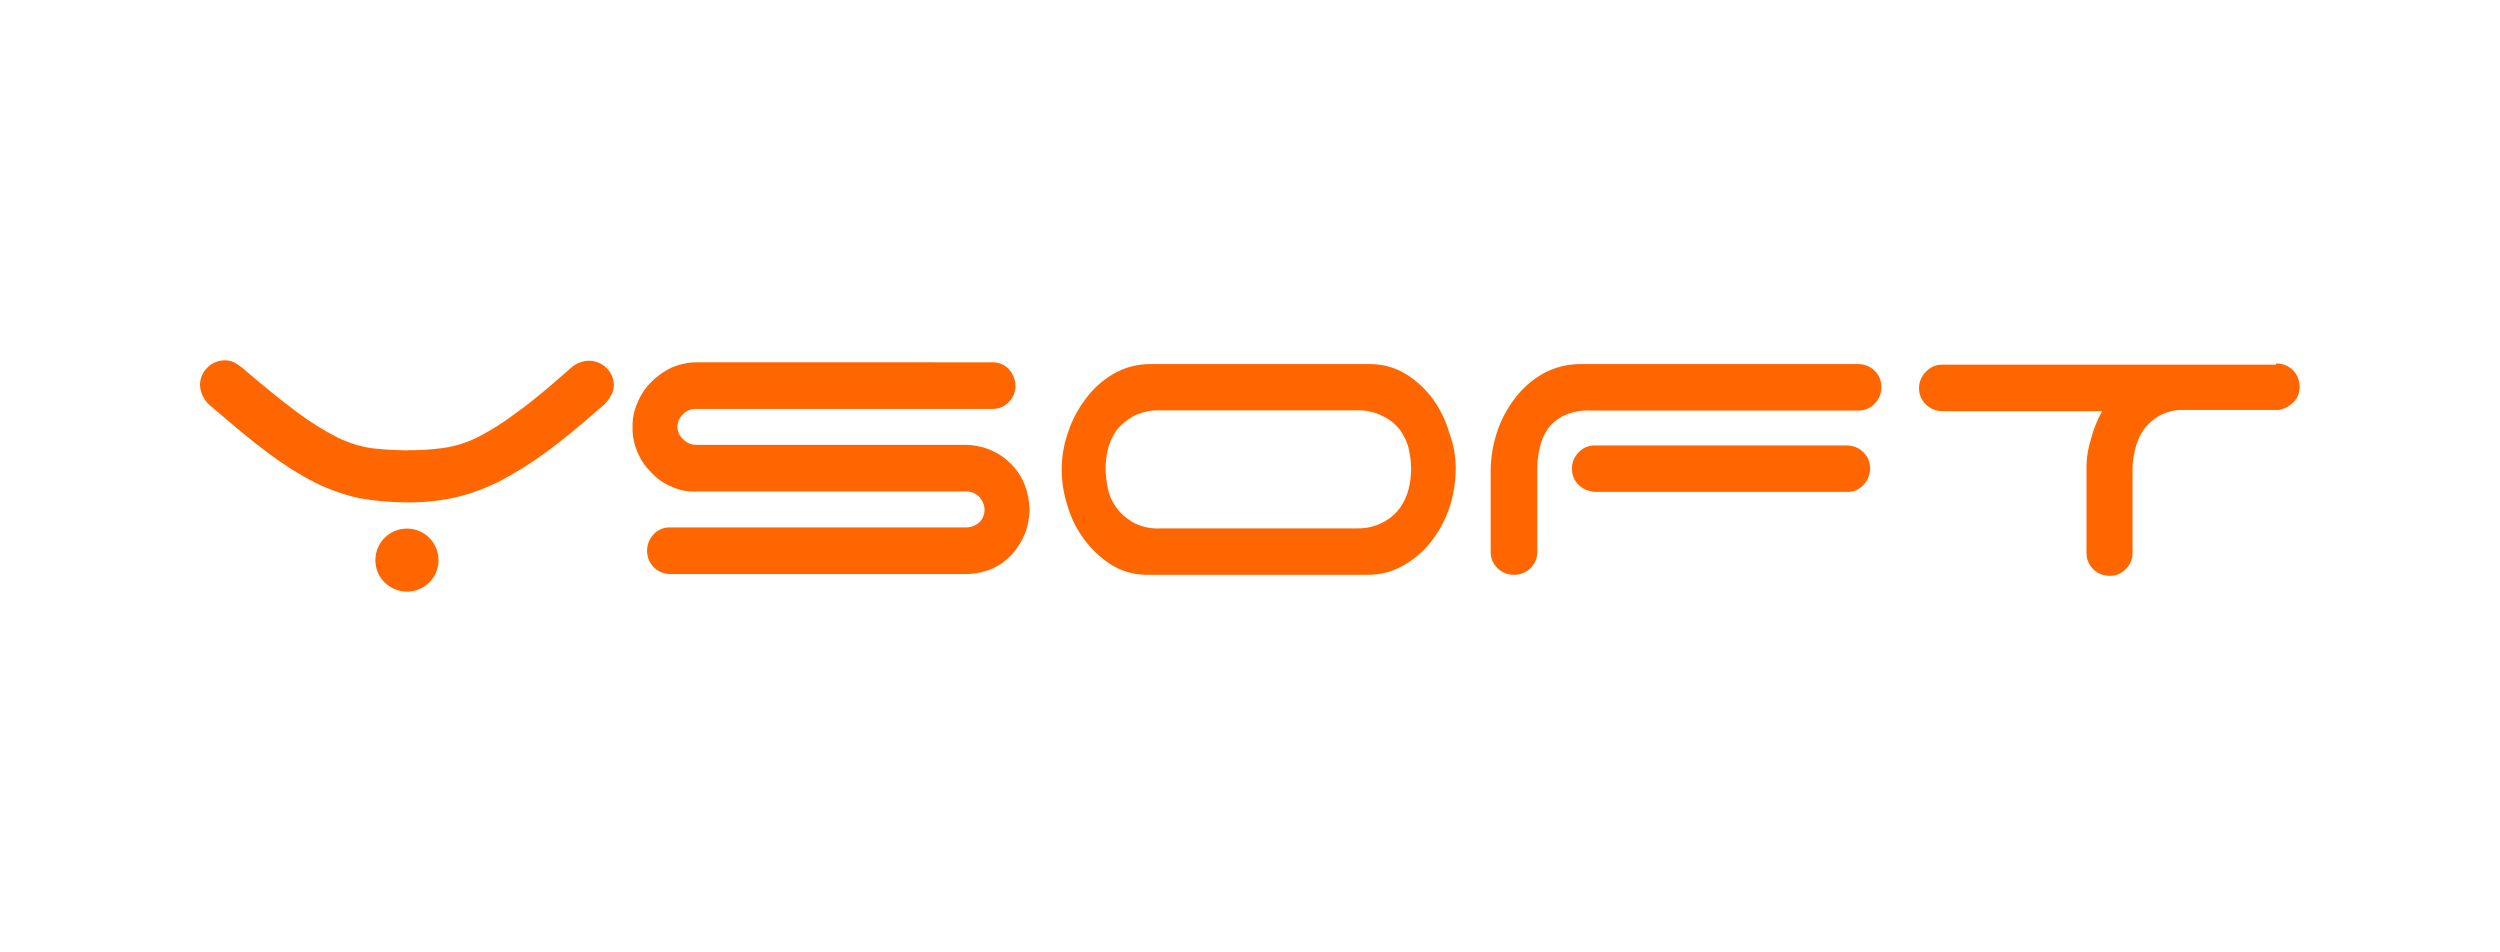
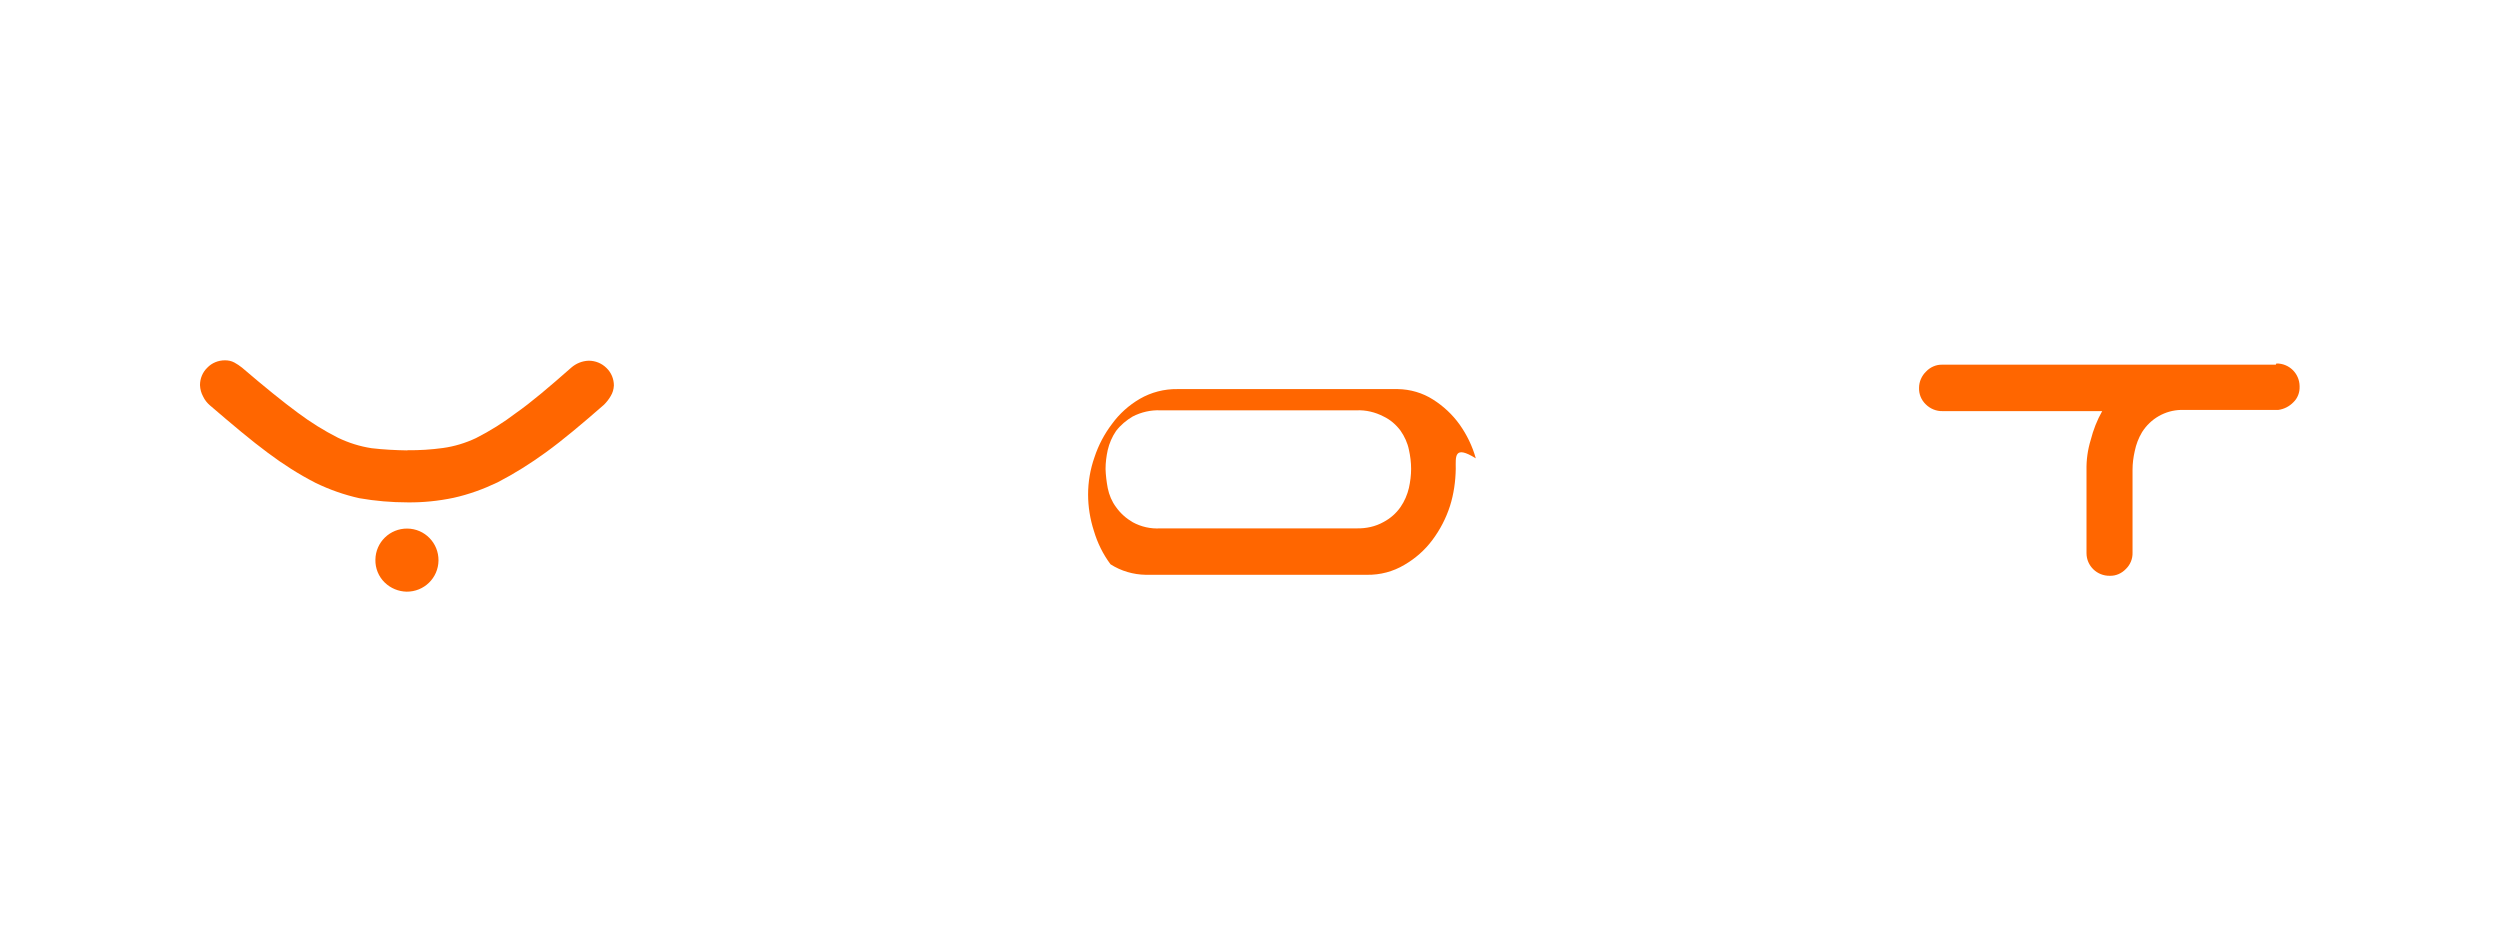
<svg xmlns="http://www.w3.org/2000/svg" version="1.1" id="Слой_1" x="0px" y="0px" viewBox="0 0 1260 480" style="enable-background:new 0 0 1260 480;" xml:space="preserve">
  <style type="text/css"> .st0{fill:#FF6600;} </style>
  <g>
-     <path class="st0" d="M338.6,245.3c-3.9-1.5-7.3-3.9-10.2-7c-3-2.9-5.4-6.3-7-10.2c-1.8-4-2.7-8.4-2.6-12.7 c-0.1-4.4,0.8-8.7,2.6-12.7c1.6-3.9,4-7.4,7-10.3c2.9-3,6.4-5.4,10.2-7.2c4-1.7,8.4-2.6,12.7-2.6H500c3.1-0.1,6.2,1.1,8.4,3.4 c2.1,2.3,3.3,5.2,3.4,8.3c0.1,3.1-1.2,6.2-3.4,8.4c-2.2,2.3-5.2,3.5-8.4,3.4H350.9c-2.5-0.1-4.8,0.8-6.6,2.6 c-1.8,1.7-2.9,4-2.9,6.5c0.1,2.4,1.1,4.6,2.9,6.2c1.7,1.8,4.1,2.8,6.6,2.8h135.2c4.5,0,8.9,0.8,13.1,2.6c3.8,1.6,7.3,3.9,10.2,6.9 c3.1,3,5.5,6.6,7,10.6c1.6,4,2.4,8.3,2.5,12.6c-0.1,4.4-0.9,8.7-2.6,12.7c-1.7,3.9-4.1,7.5-7,10.6c-2.9,2.9-6.3,5.2-10.2,6.8 c-4.2,1.6-8.6,2.4-13.1,2.3H337.9c-3.1,0.1-6.2-1.2-8.4-3.4c-4.5-4.6-4.5-12,0-16.7c2.2-2.3,5.2-3.5,8.4-3.4h149.2 c2.4,0,4.8-0.9,6.5-2.6c1.7-1.6,2.6-3.9,2.6-6.2c0-2.4-1-4.7-2.6-6.5c-1.7-1.8-4-2.8-6.5-2.8H351.4 C347,248,342.6,247.2,338.6,245.3" />
-     <path class="st0" d="M697.3,263.1c3.4-1.8,6.4-4.4,8.6-7.6c2-2.9,3.4-6.2,4.2-9.6c0.7-3.2,1.1-6.4,1.1-9.6c0-3.2-0.4-6.5-1.1-9.6 c-0.7-3.5-2.2-6.7-4.2-9.6c-2.3-3.1-5.2-5.6-8.6-7.2c-4.2-2.2-8.9-3.3-13.6-3.1h-98.9c-4.8-0.2-9.6,0.9-13.9,3.1 c-3.2,1.9-6.1,4.3-8.4,7.3c-2,2.9-3.4,6.2-4.2,9.6c-0.7,3.2-1.1,6.4-1.1,9.6c0.1,3.2,0.5,6.4,1.1,9.6c0.7,3.5,2.1,6.8,4.2,9.6 c2.2,3.1,5.1,5.7,8.4,7.6c4.2,2.3,9,3.4,13.9,3.1h99C688.5,266.4,693.2,265.4,697.3,263.1 M733.7,236.3c-0.1,6.3-1,12.7-2.9,18.7 c-2,6.2-5,12-8.9,17.2c-3.8,5.1-8.6,9.3-14.1,12.5c-5.7,3.4-12.2,5.1-18.8,5H577.5c-6.3-0.1-12.5-1.9-17.8-5.3 c-5.2-3.4-9.7-7.7-13.3-12.6c-3.8-5.1-6.6-10.8-8.4-16.9c-1.9-5.9-2.9-12.1-2.9-18.3c0-6.4,1.1-12.7,3.2-18.7 c2-6.1,5-11.8,8.9-16.9c3.7-5.1,8.5-9.4,14-12.6c5.7-3.3,12.3-5,18.9-4.9h111.1c6.3,0.1,12.5,1.9,17.8,5.3 c5.2,3.3,9.7,7.5,13.3,12.5c3.7,5.2,6.5,11,8.2,17.1C732.7,224.1,733.7,230.2,733.7,236.3" />
-     <path class="st0" d="M939.1,227.9c2.3,2.2,3.5,5.2,3.4,8.3c0,3.1-1.2,6.1-3.4,8.3c-2.1,2.3-5.2,3.6-8.4,3.4H804.1 c-3.1-0.1-6.1-1.3-8.4-3.4c-2.3-2.2-3.5-5.2-3.4-8.3c-0.1-3.1,1.2-6.1,3.4-8.3c2.2-2.3,5.2-3.5,8.4-3.4h126.6 C933.9,224.5,936.9,225.7,939.1,227.9 M754.5,217.8c2-6.1,5-11.8,8.9-16.9c3.8-5.1,8.6-9.3,14.1-12.5c5.7-3.2,12.2-4.9,18.8-4.9 h140.2c6.4-0.1,11.7,5,11.7,11.4c0,0,0,0,0,0c0,0,0,0,0,0.3c0.1,3.1-1.2,6.1-3.4,8.3c-2.2,2.3-5.2,3.5-8.4,3.4h-135 c-4.6-0.2-9.2,0.7-13.3,2.6c-3.2,1.6-6,3.9-8.1,6.8c-1.9,2.8-3.2,5.9-3.9,9.2c-0.8,3.1-1.2,6.2-1.3,9.4V278 c0.1,6.4-5,11.6-11.4,11.7h-0.3c-3.1,0.1-6.2-1.2-8.4-3.4c-2.3-2.2-3.5-5.2-3.4-8.3v-41.7C751.5,230,752.5,223.8,754.5,217.8" />
+     <path class="st0" d="M697.3,263.1c3.4-1.8,6.4-4.4,8.6-7.6c2-2.9,3.4-6.2,4.2-9.6c0.7-3.2,1.1-6.4,1.1-9.6c0-3.2-0.4-6.5-1.1-9.6 c-0.7-3.5-2.2-6.7-4.2-9.6c-2.3-3.1-5.2-5.6-8.6-7.2c-4.2-2.2-8.9-3.3-13.6-3.1h-98.9c-4.8-0.2-9.6,0.9-13.9,3.1 c-3.2,1.9-6.1,4.3-8.4,7.3c-2,2.9-3.4,6.2-4.2,9.6c-0.7,3.2-1.1,6.4-1.1,9.6c0.1,3.2,0.5,6.4,1.1,9.6c0.7,3.5,2.1,6.8,4.2,9.6 c2.2,3.1,5.1,5.7,8.4,7.6c4.2,2.3,9,3.4,13.9,3.1h99C688.5,266.4,693.2,265.4,697.3,263.1 M733.7,236.3c-0.1,6.3-1,12.7-2.9,18.7 c-2,6.2-5,12-8.9,17.2c-3.8,5.1-8.6,9.3-14.1,12.5c-5.7,3.4-12.2,5.1-18.8,5H577.5c-6.3-0.1-12.5-1.9-17.8-5.3 c-3.8-5.1-6.6-10.8-8.4-16.9c-1.9-5.9-2.9-12.1-2.9-18.3c0-6.4,1.1-12.7,3.2-18.7 c2-6.1,5-11.8,8.9-16.9c3.7-5.1,8.5-9.4,14-12.6c5.7-3.3,12.3-5,18.9-4.9h111.1c6.3,0.1,12.5,1.9,17.8,5.3 c5.2,3.3,9.7,7.5,13.3,12.5c3.7,5.2,6.5,11,8.2,17.1C732.7,224.1,733.7,230.2,733.7,236.3" />
    <path class="st0" d="M1147.3,183.2c6.4-0.1,11.6,5,11.7,11.4c0,0,0,0,0,0.3c0.1,2.9-1,5.8-3.1,7.8c-2,2.1-4.7,3.5-7.6,3.9h-49.1 c-8,0.2-15.3,4.4-19.6,11.2c-1.8,3-3,6.2-3.7,9.6c-0.7,3.1-1.1,6.2-1.1,9.4v41.7c0.1,3.1-1.1,6.1-3.4,8.3c-2.1,2.2-5,3.5-8.1,3.4 c-6.4,0.1-11.7-5-11.7-11.4c0,0,0,0,0,0c0,0,0,0,0-0.3v-41.6c-0.1-5.1,0.6-10.2,2.1-15.1c1.3-5.1,3.2-10,5.8-14.6h-80.5 c-3.1,0.1-6.2-1.2-8.4-3.4c-2.3-2.2-3.5-5.2-3.4-8.3c0-3.1,1.3-6.1,3.6-8.3c2.1-2.2,5.1-3.5,8.1-3.4H1147L1147.3,183.2z" />
    <path class="st0" d="M189.2,282.1c0.1-8.8,7.3-15.8,16.1-15.7c8.8,0.1,15.8,7.3,15.7,16.1s-7.3,15.8-16.1,15.7 c-4.1-0.1-8-1.7-11-4.6C190.8,290.6,189.1,286.4,189.2,282.1 M205.4,226.9c5.9,0.1,11.9-0.3,17.8-1.1c5.8-0.8,11.4-2.5,16.7-5 c7.1-3.6,13.8-7.8,20.1-12.6c7.6-5.3,17-13.3,27.9-22.9c2.4-2.1,5.5-3.4,8.8-3.5c3.4,0,6.6,1.3,9,3.7c2.4,2.3,3.7,5.5,3.7,8.8 c-0.1,1.9-0.6,3.7-1.6,5.3c-0.9,1.6-2.1,3.1-3.4,4.4c-11,9.6-20.6,17.7-29.3,24c-7.7,5.6-15.8,10.7-24.3,15.1 c-7.1,3.4-14.5,6.1-22.2,7.8c-7.6,1.6-15.4,2.4-23.2,2.3c-8.1,0-16.3-0.7-24.3-2.1c-7.6-1.7-15-4.3-22-7.7 c-8.4-4.3-16.4-9.4-24-15.1c-8.4-6.2-18-14.3-29.3-24c-1.4-1.2-2.6-2.7-3.4-4.4c-1-1.8-1.5-3.7-1.6-5.8c0-3.3,1.3-6.5,3.7-8.8 c2.3-2.4,5.5-3.7,8.9-3.7c1.6,0,3.2,0.3,4.7,1.1c1.4,0.8,2.7,1.6,3.9,2.6c11.2,9.6,20.6,17.2,28.2,22.8c6.3,4.7,13,8.9,20.1,12.5 c5.4,2.6,11.1,4.4,17,5.3c6,0.7,12,1,18,1.1" />
  </g>
</svg>